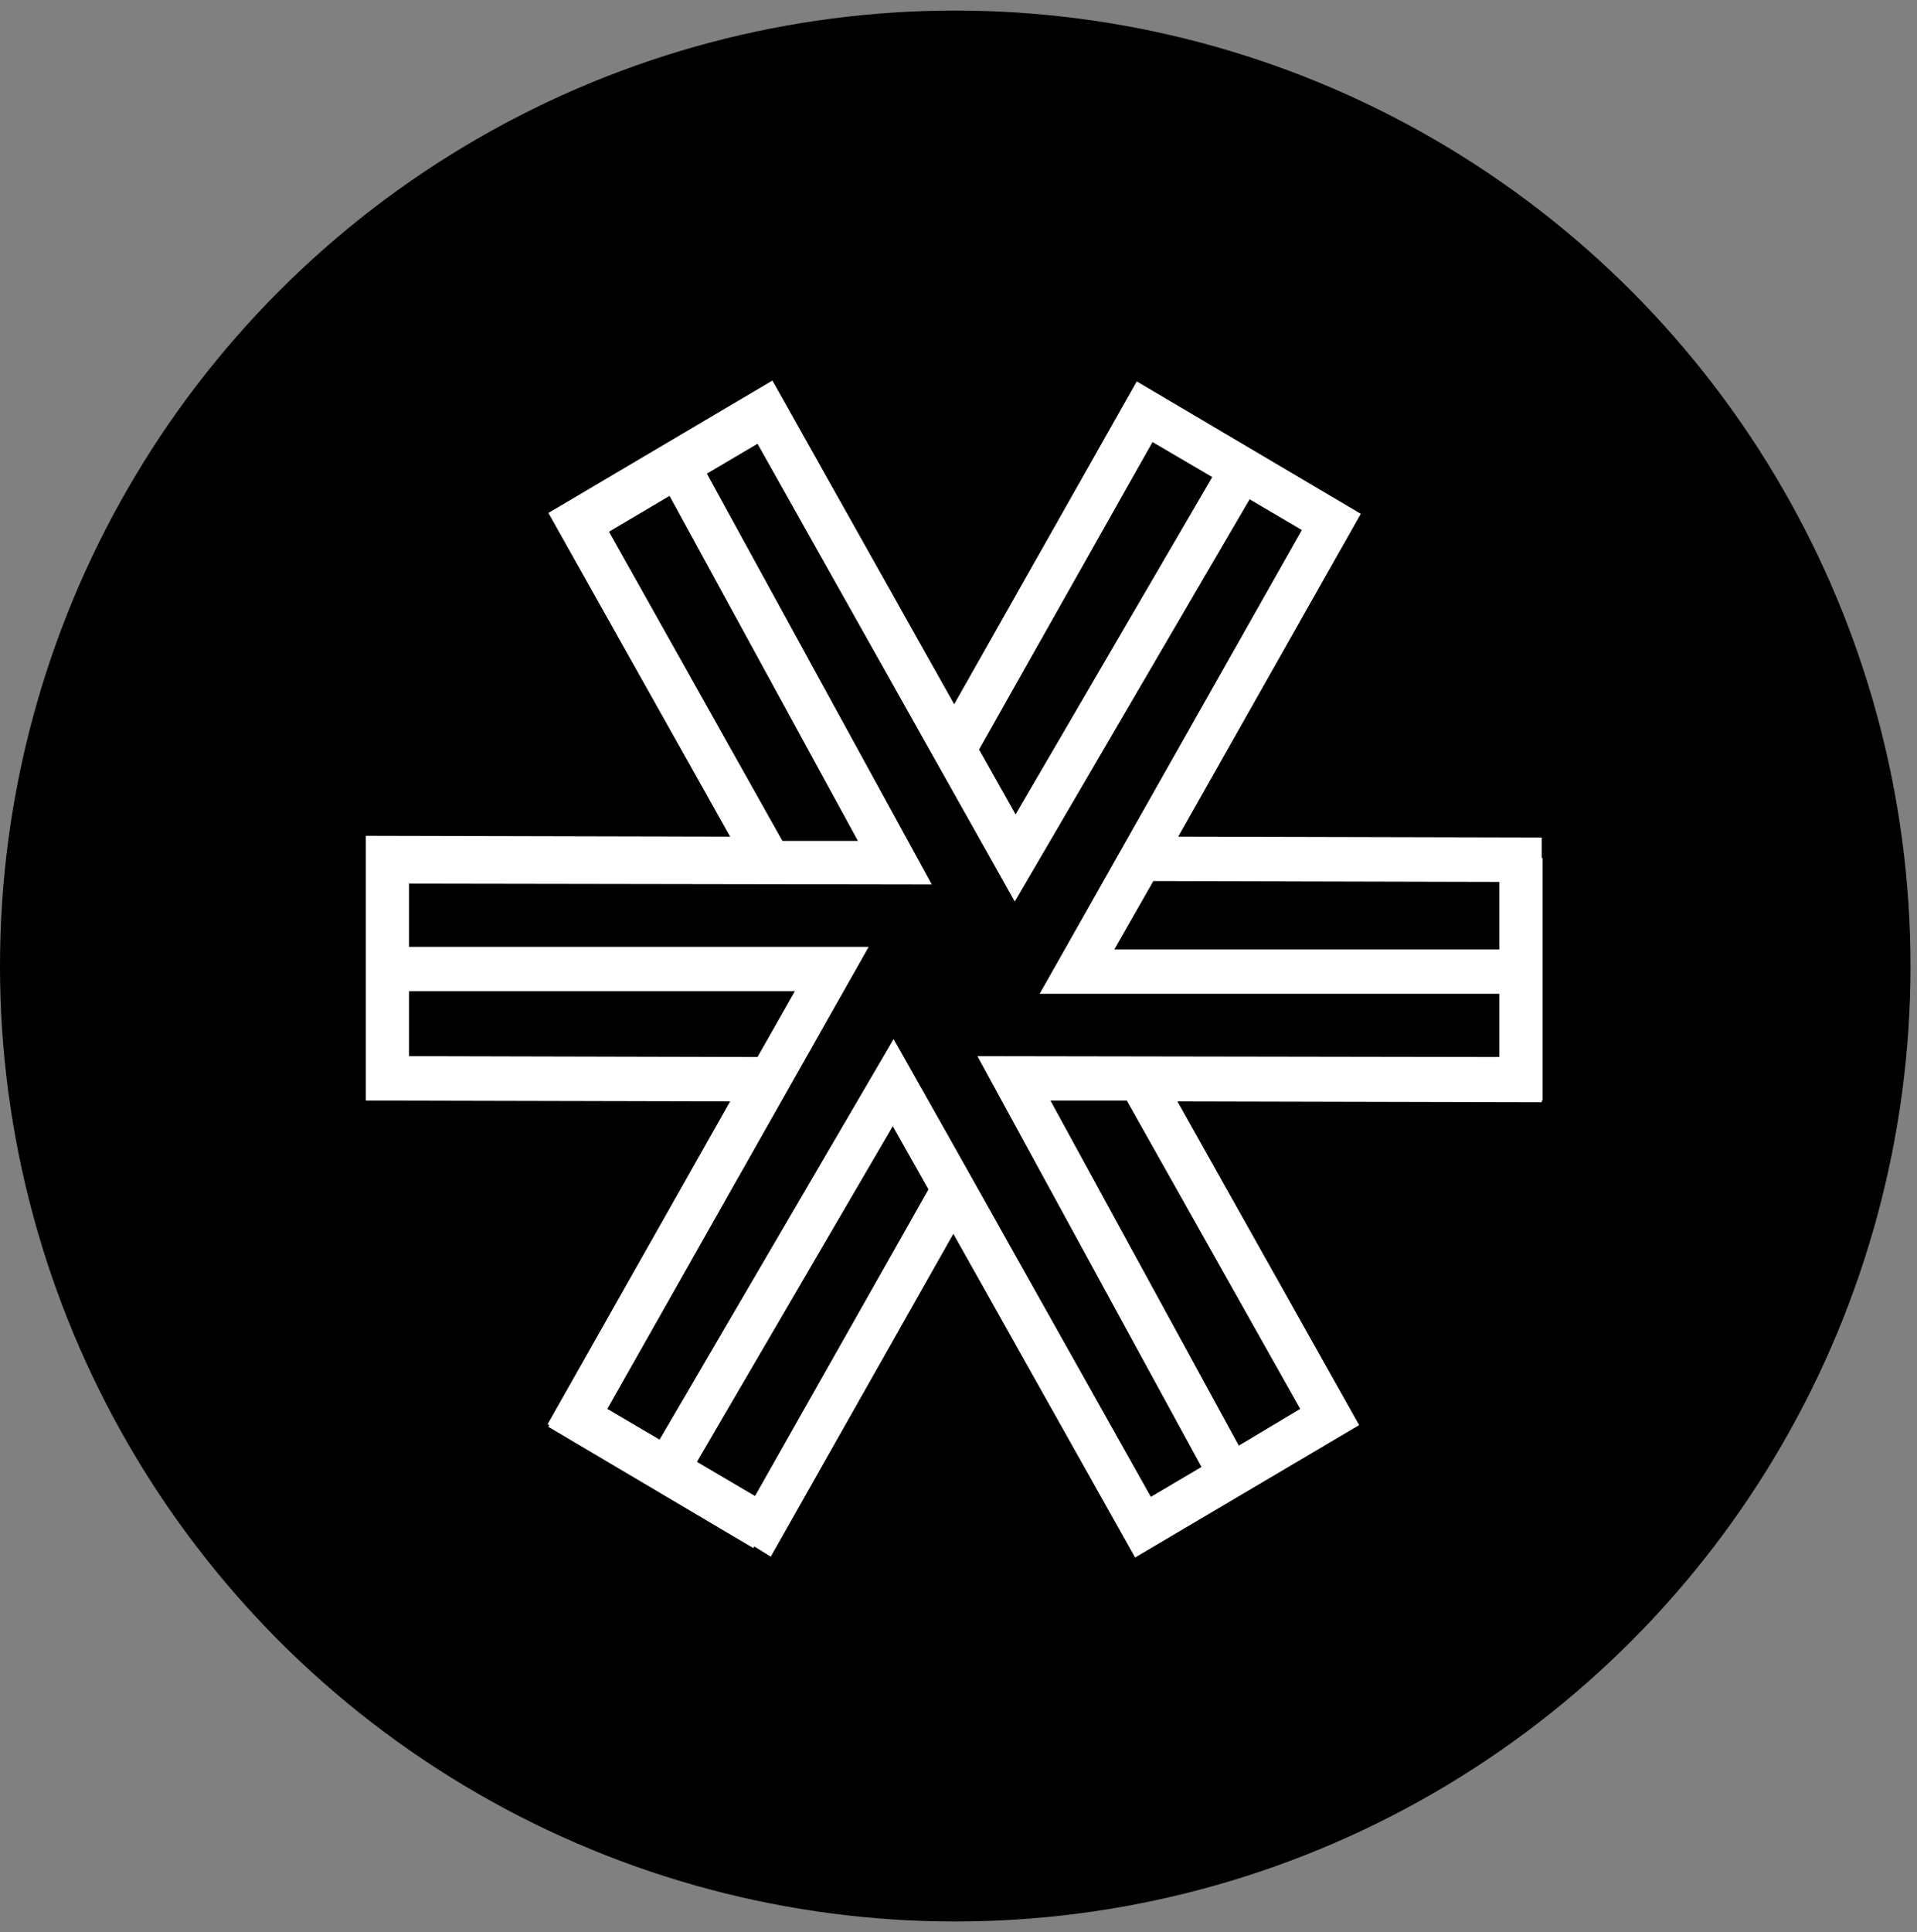
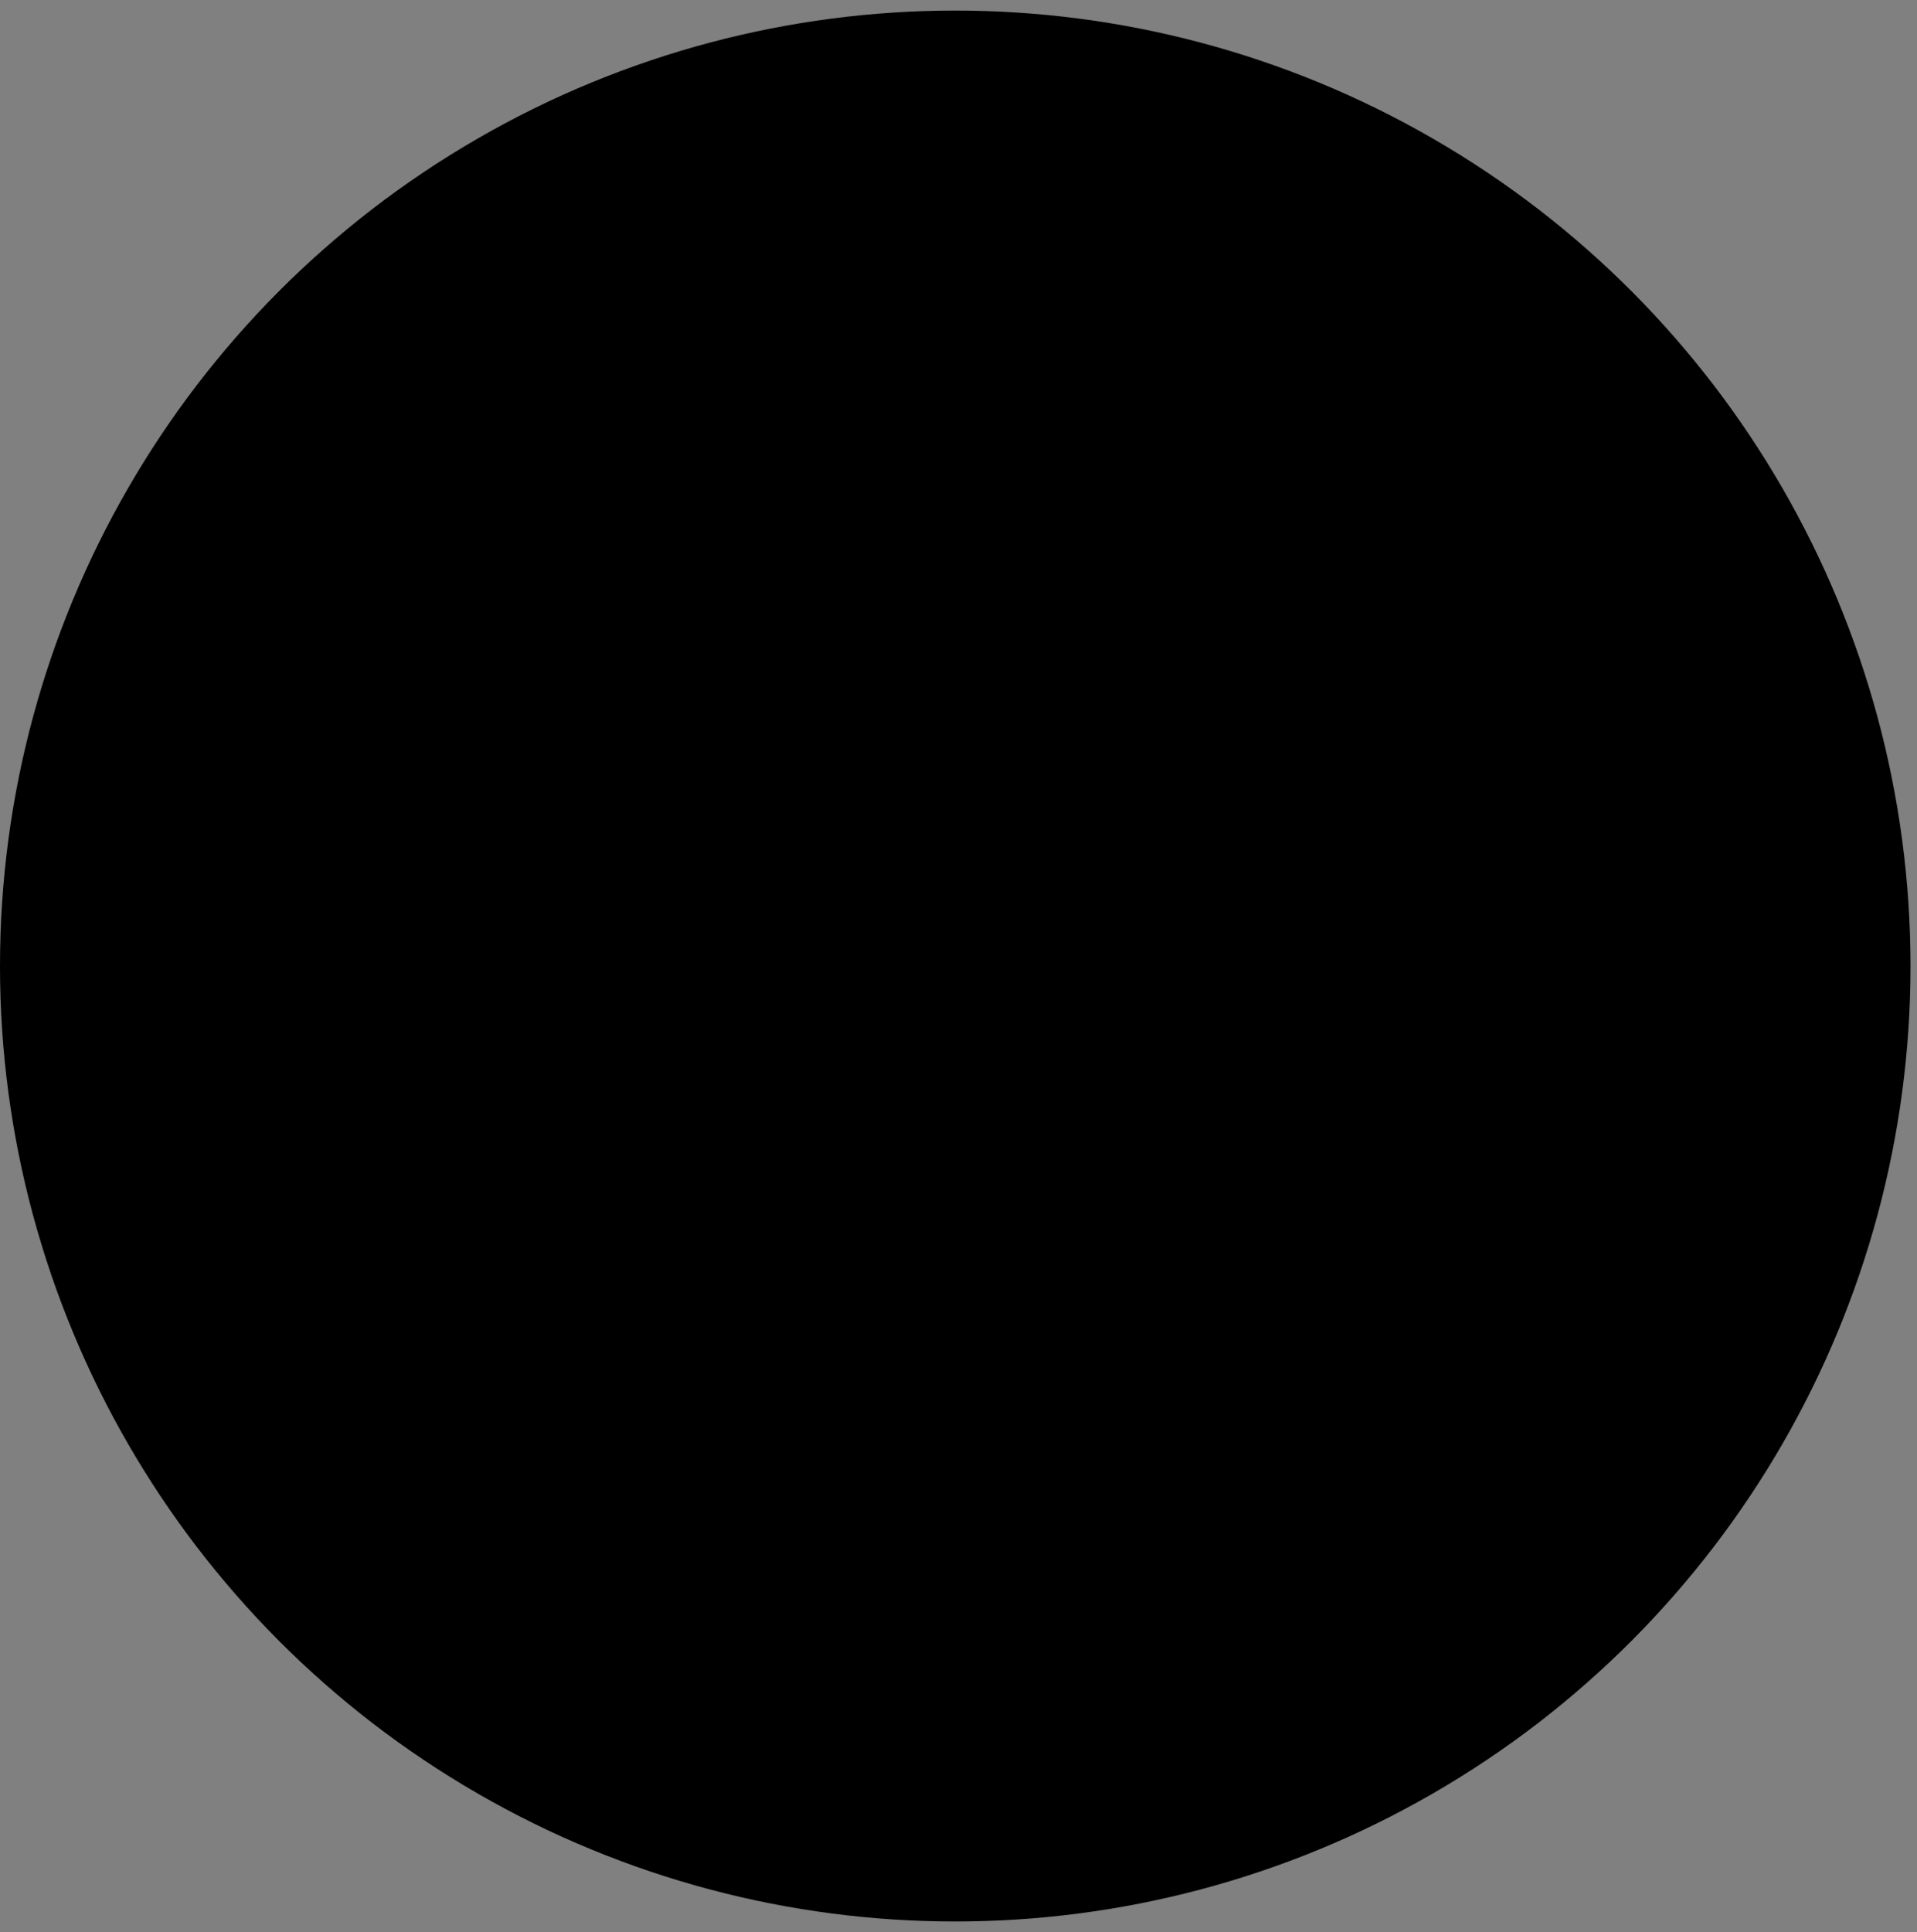
<svg xmlns="http://www.w3.org/2000/svg" width="131" height="132" viewBox="0 0 131 132" fill="none">
  <rect x="0" y="0" width="131" height="132" fill="#808080" stroke="none" />
  <circle cx="65.278" cy="66" r="65.278" fill="black" />
-   <path fill-rule="evenodd" clip-rule="evenodd" d="M105.41 57.219L80.516 57.16L92.991 35.103L77.681 26.058L65.205 48.116L52.786 26L37.475 35.045L49.894 57.16L25 57.102V57.394V73.966V75.191L49.894 75.249L37.419 97.307L37.532 97.365L37.475 97.482L51.482 105.768L51.539 105.651L52.673 106.352L65.148 84.294L77.567 106.41L92.878 97.365L80.459 75.249L105.353 75.308V75.191H105.41V58.619H105.353V57.219H105.41ZM78.758 30.201L82.841 32.594L69.401 55.643L66.906 51.208L78.758 30.201ZM41.615 36.328L45.755 33.878L58.627 57.452H53.467L41.615 36.328ZM27.949 72.157V67.722H54.317L51.766 72.215L27.949 72.157ZM51.595 102.209L47.626 99.875L61.009 76.942L63.447 81.26L51.595 102.209ZM88.852 96.257L84.655 98.766L71.783 75.191H77L88.852 96.257ZM102.461 72.215L66.793 72.157L82.104 100.224L78.644 102.267L65.148 78.225L61.065 70.99L45.074 98.357L41.502 96.257L59.364 64.688H27.949V60.37L63.674 60.428L48.306 32.36L51.766 30.318L69.344 61.595L85.393 34.111L88.965 36.212L71.046 67.897H102.461V72.215ZM102.461 64.863H76.149L78.814 60.195L102.461 60.253V64.863Z" fill="white" />
</svg>